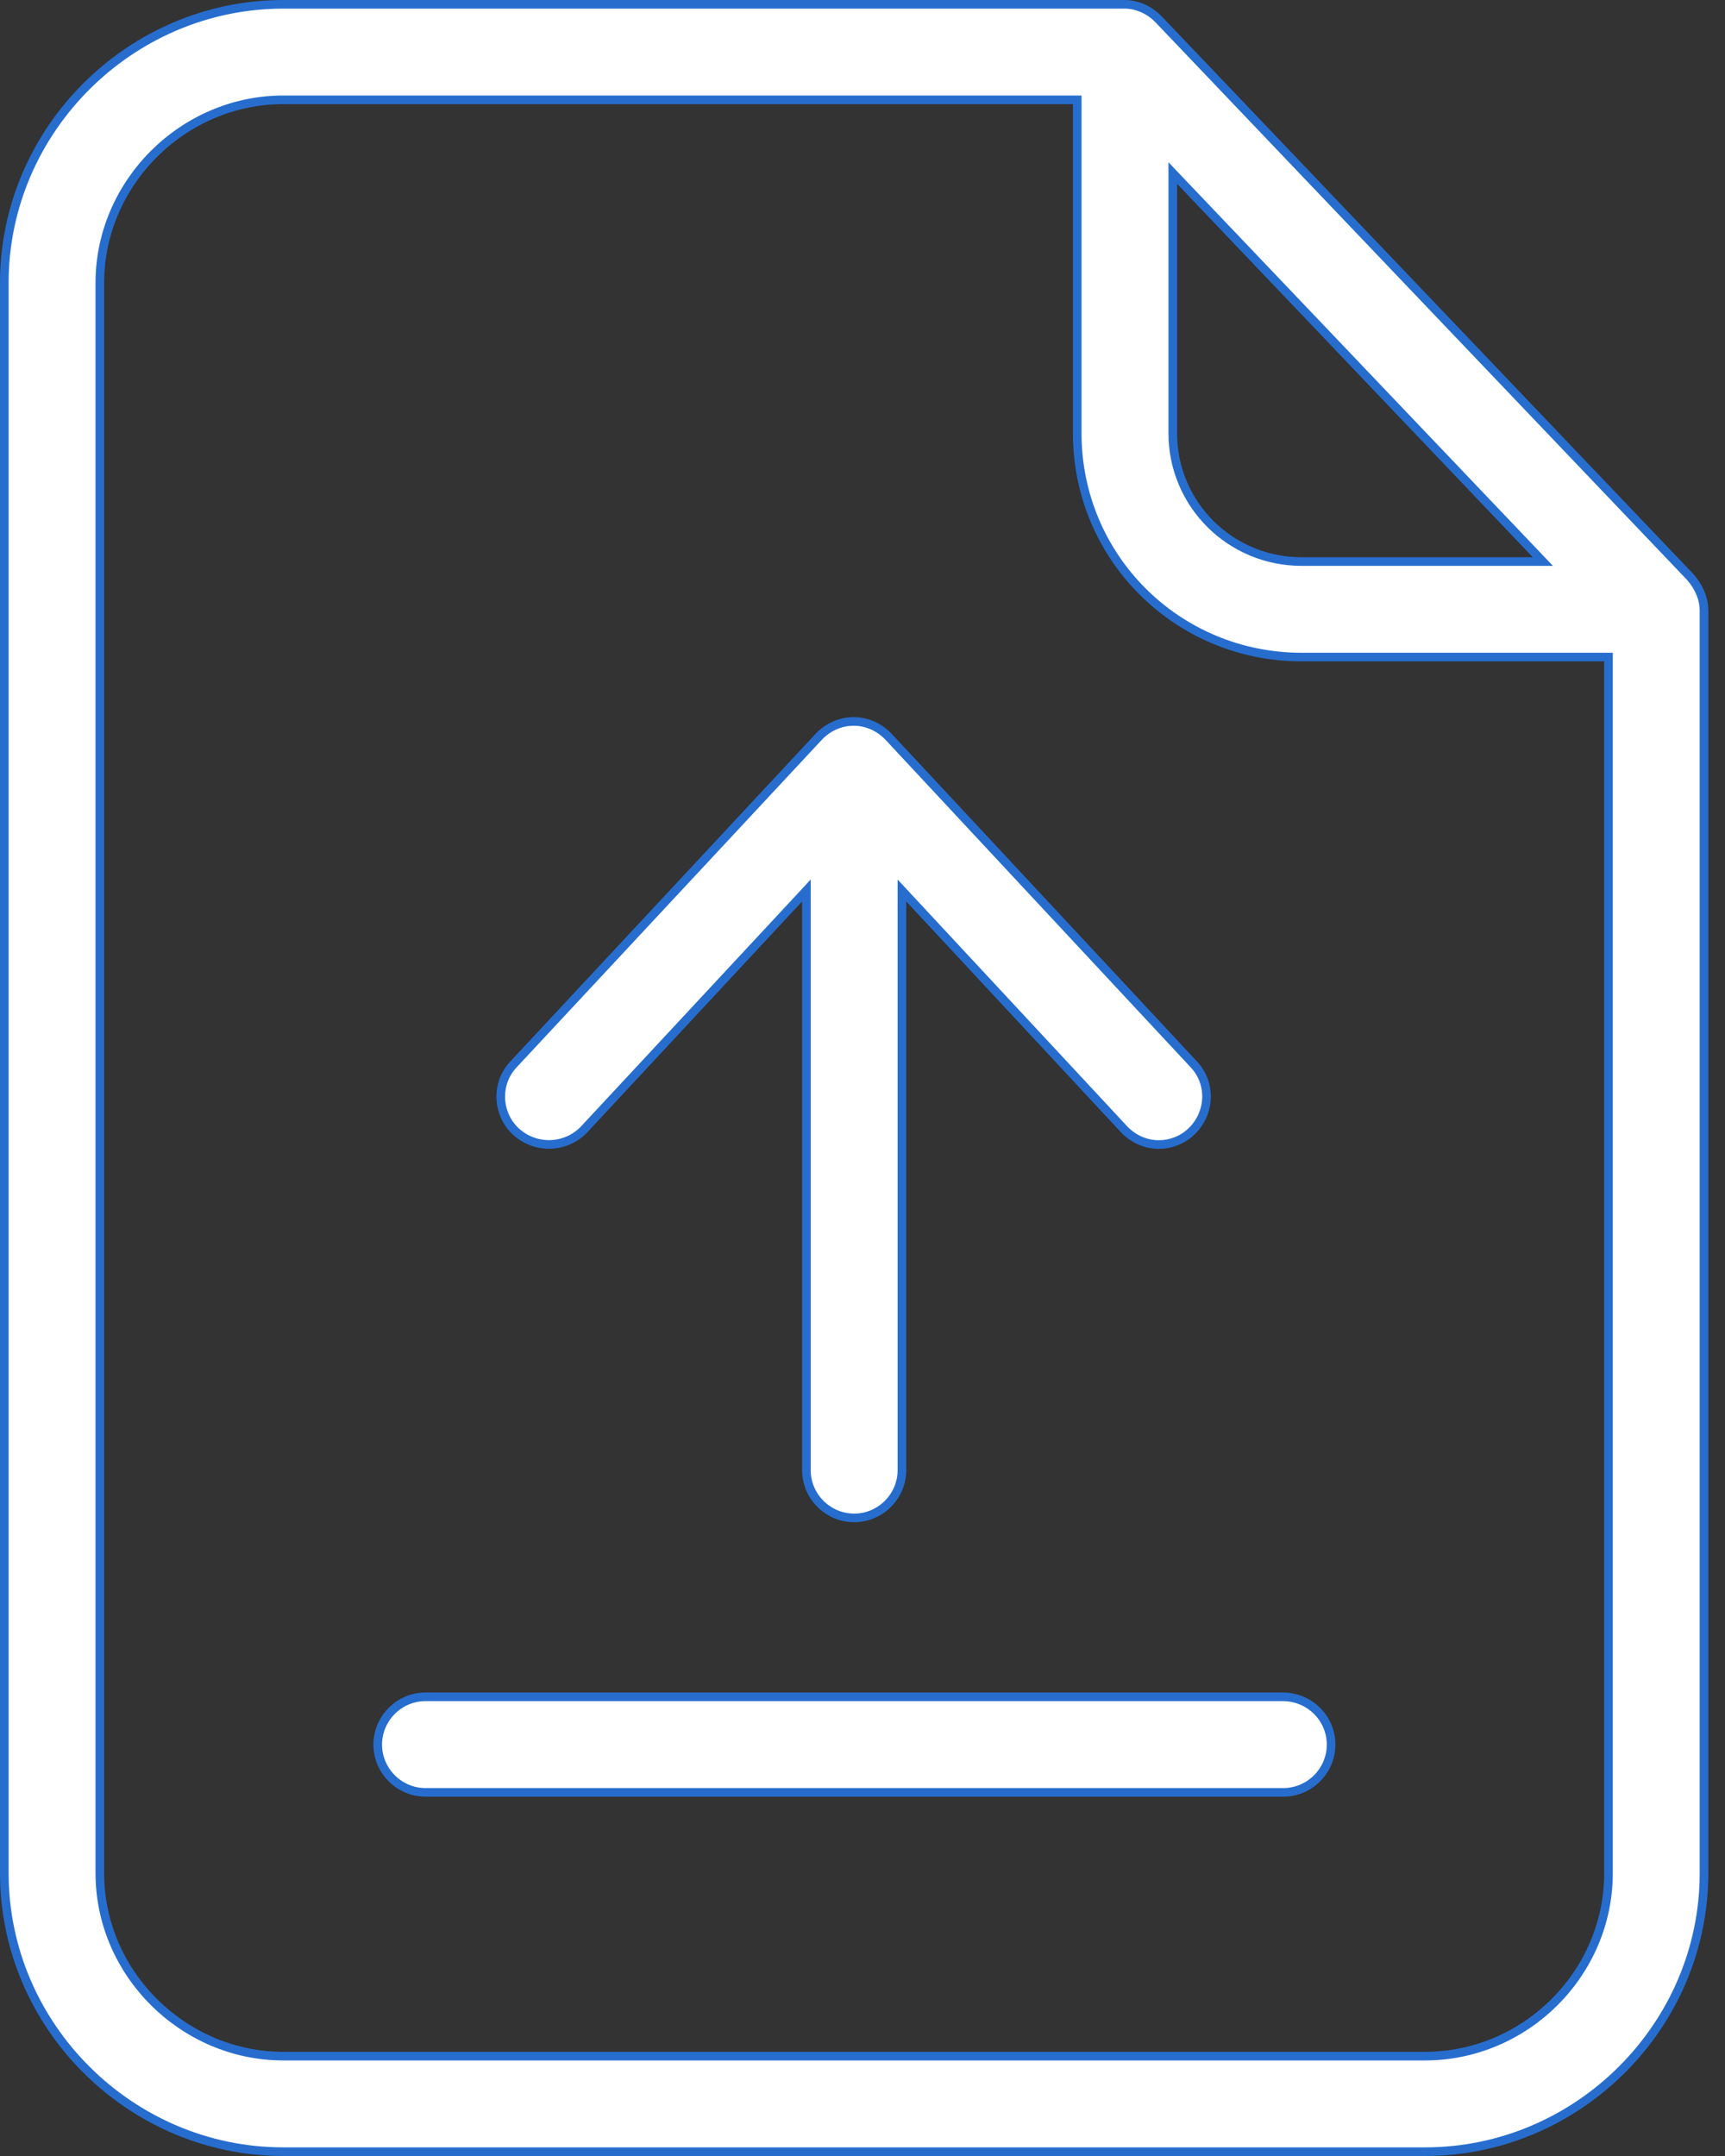
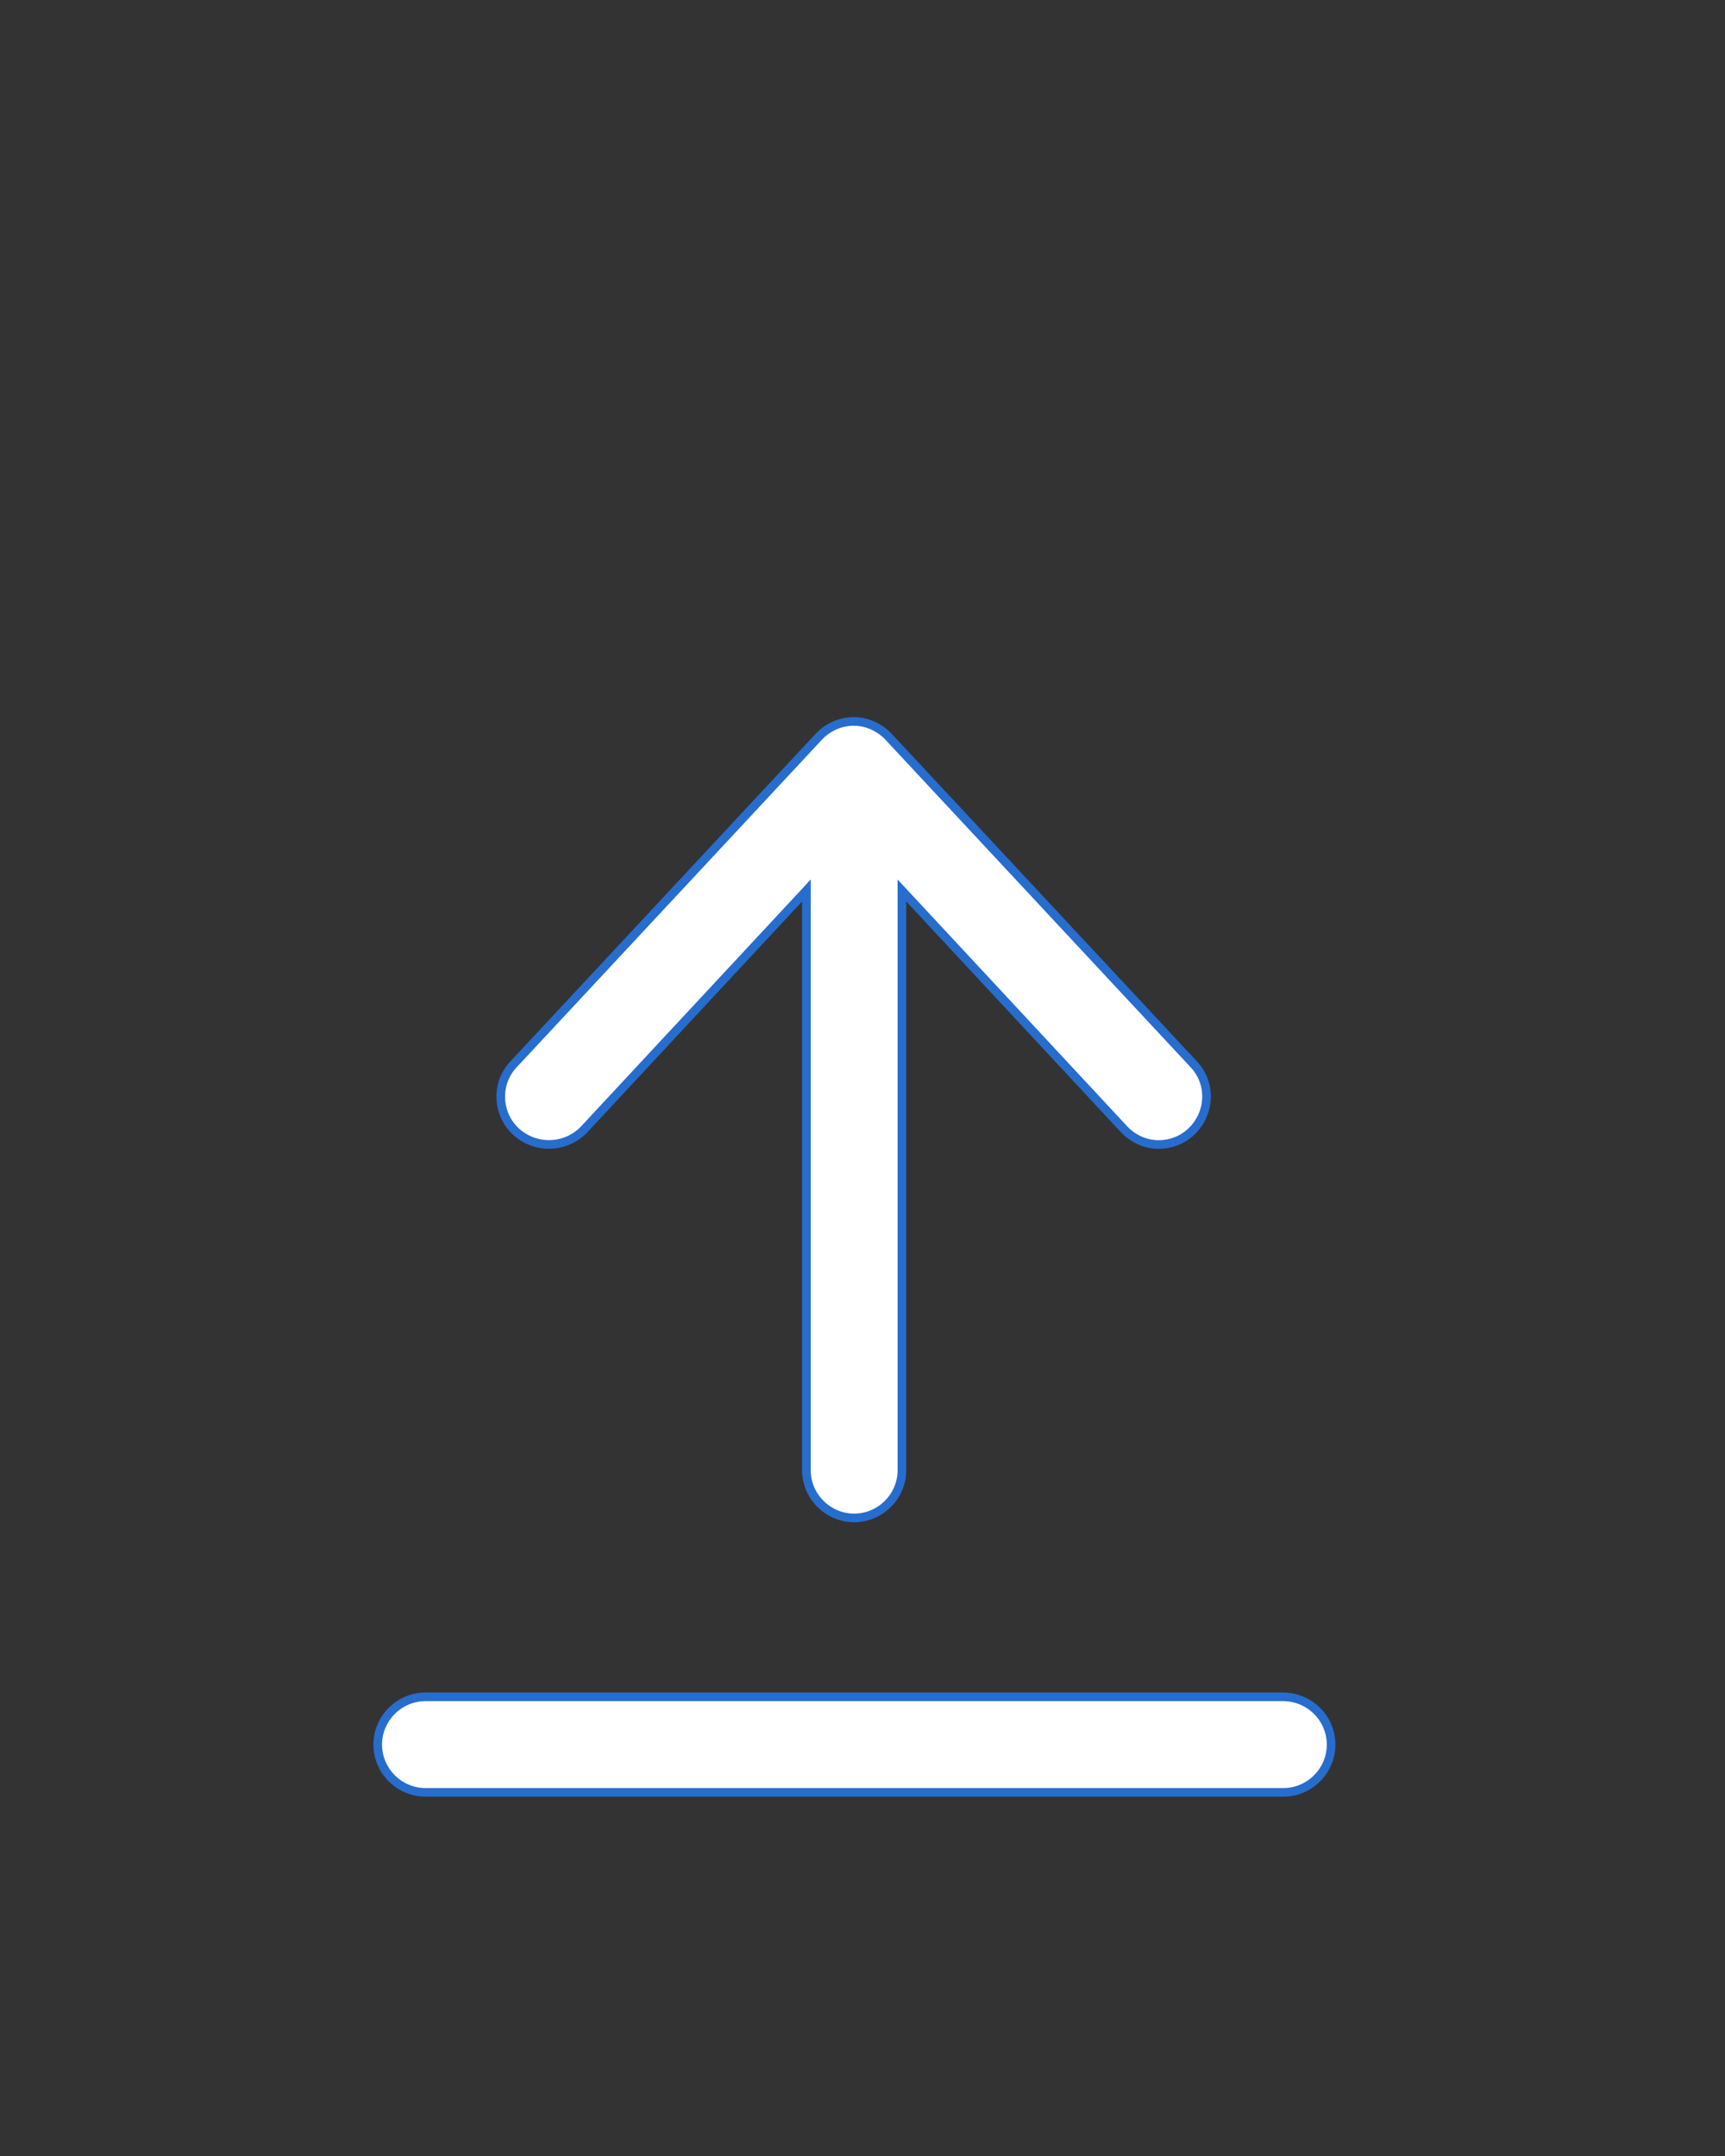
<svg xmlns="http://www.w3.org/2000/svg" width="40" height="50" viewBox="0 0 40 50" fill="none">
  <rect x="0" y="0" width="40" height="50" fill="#333333" stroke="none" />
-   <path d="M26.872 0.455L26.872 0.455L39.189 13.376C39.189 13.376 39.189 13.377 39.19 13.377C39.382 13.593 39.513 13.871 39.513 14.154V43.442C39.513 46.986 36.587 49.9 33.043 49.9H6.57C3.026 49.9 0.1 46.986 0.1 43.442V6.558C0.1 3.015 3.026 0.1 6.57 0.1H26.075C26.371 0.1 26.66 0.232 26.872 0.455ZM27.367 4.194L27.195 4.013V4.263V10.048C27.195 11.698 28.532 13.023 30.181 13.023H35.543H35.777L35.616 12.854L27.367 4.194ZM24.979 2.415V2.315H24.879H6.57C4.245 2.315 2.315 4.244 2.315 6.558V43.442C2.315 45.769 4.257 47.684 6.57 47.684H33.043C35.369 47.684 37.298 45.768 37.298 43.442V15.338V15.238H37.198H30.181C27.301 15.238 24.979 12.927 24.979 10.048V2.415Z" fill="white" stroke="#276DCE" stroke-width="0.2" />
  <path d="M9.867 39.351H29.746C30.368 39.351 30.866 39.85 30.866 40.459C30.866 41.068 30.367 41.567 29.758 41.567H9.867C9.258 41.567 8.759 41.068 8.759 40.459C8.759 39.85 9.258 39.351 9.867 39.351Z" fill="white" stroke="#276DCE" stroke-width="0.2" />
-   <path d="M18.699 20.906V20.651L18.526 20.838L13.55 26.187C13.55 26.188 13.55 26.188 13.55 26.188C13.129 26.631 12.43 26.665 11.964 26.243C11.521 25.833 11.489 25.124 11.908 24.683L11.909 24.682L18.986 17.086C18.986 17.086 18.986 17.086 18.986 17.085C19.198 16.863 19.486 16.731 19.795 16.731C20.103 16.731 20.392 16.863 20.604 17.086C20.604 17.086 20.604 17.086 20.604 17.086L27.681 24.682L27.681 24.683C28.1 25.124 28.069 25.821 27.624 26.244C27.415 26.443 27.138 26.543 26.872 26.543C26.574 26.543 26.286 26.421 26.063 26.188C26.063 26.188 26.063 26.187 26.063 26.187L21.088 20.838L20.914 20.651V20.906V34.094C20.914 34.703 20.416 35.202 19.807 35.202C19.198 35.202 18.699 34.703 18.699 34.094V20.906Z" fill="white" stroke="#276DCE" stroke-width="0.2" />
+   <path d="M18.699 20.906V20.651L18.526 20.838L13.55 26.187C13.55 26.188 13.55 26.188 13.55 26.188C13.129 26.631 12.43 26.665 11.964 26.243C11.521 25.833 11.489 25.124 11.908 24.683L11.909 24.682L18.986 17.086C18.986 17.086 18.986 17.086 18.986 17.085C19.198 16.863 19.486 16.731 19.795 16.731C20.103 16.731 20.392 16.863 20.604 17.086C20.604 17.086 20.604 17.086 20.604 17.086L27.681 24.682L27.681 24.683C28.1 25.124 28.069 25.821 27.624 26.244C27.415 26.443 27.138 26.543 26.872 26.543C26.574 26.543 26.286 26.421 26.063 26.188C26.063 26.188 26.063 26.187 26.063 26.187L21.088 20.838L20.914 20.651V20.906V34.094C20.914 34.703 20.416 35.202 19.807 35.202C19.198 35.202 18.699 34.703 18.699 34.094Z" fill="white" stroke="#276DCE" stroke-width="0.2" />
</svg>